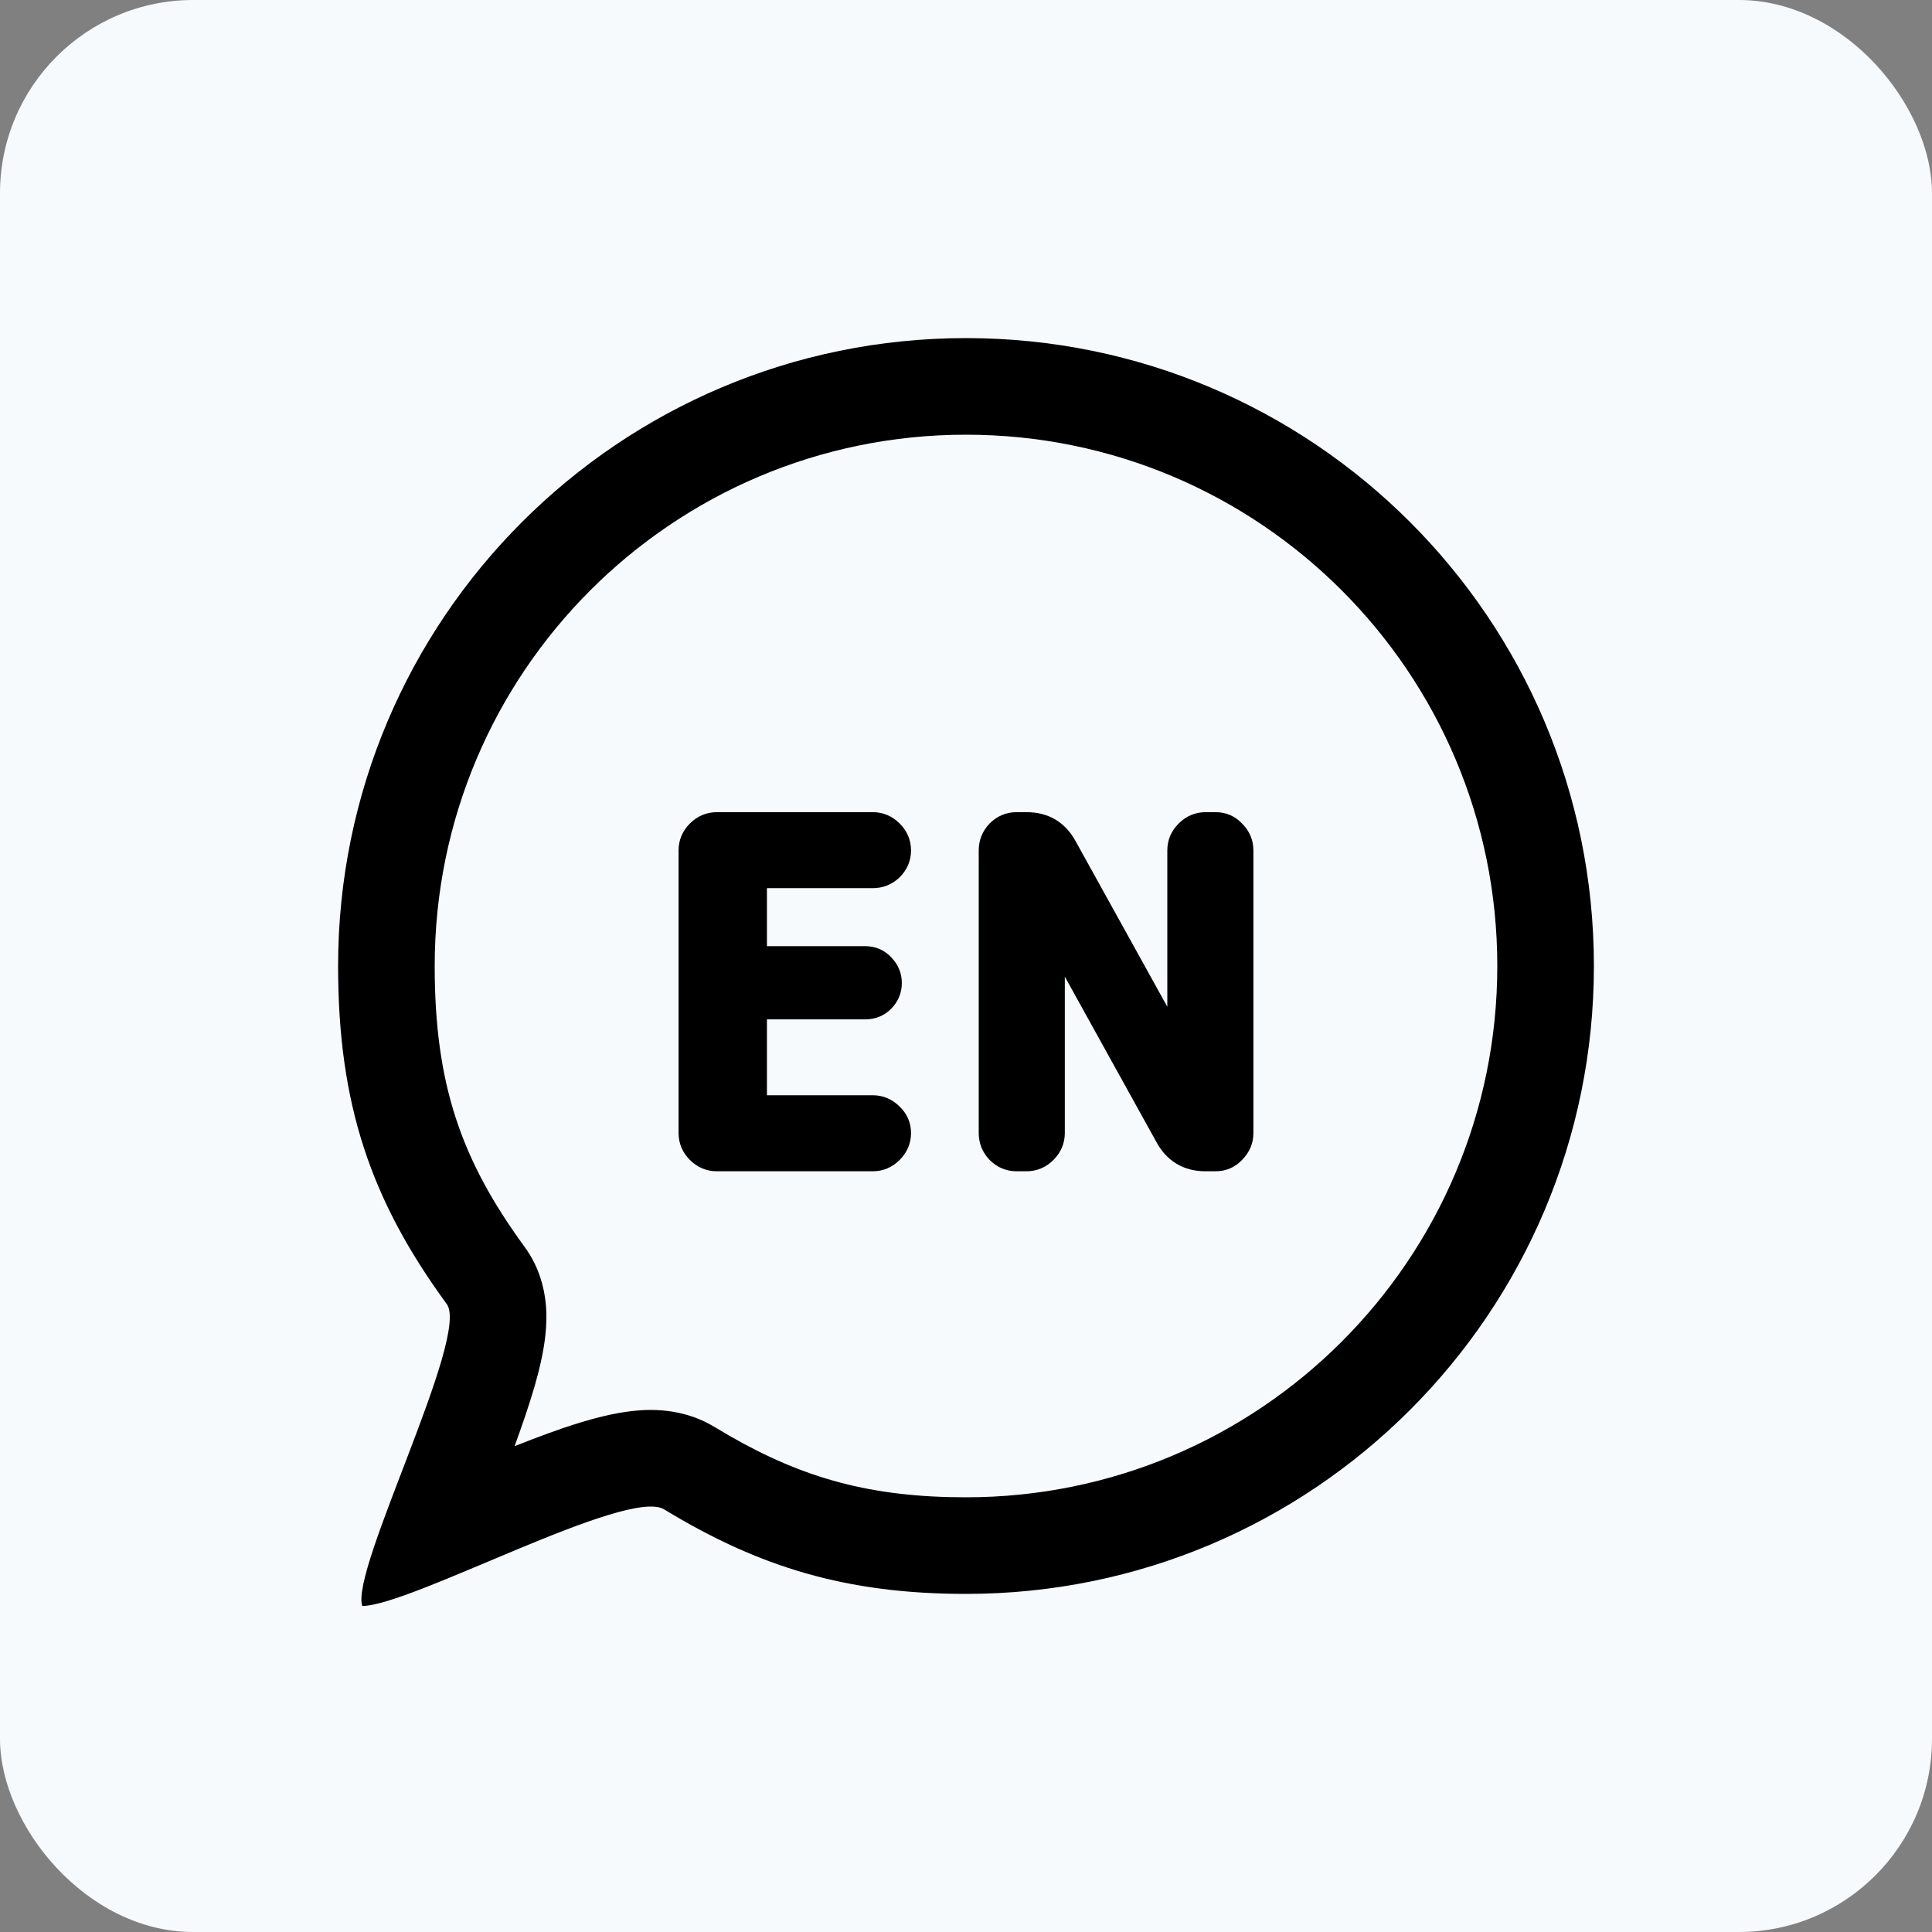
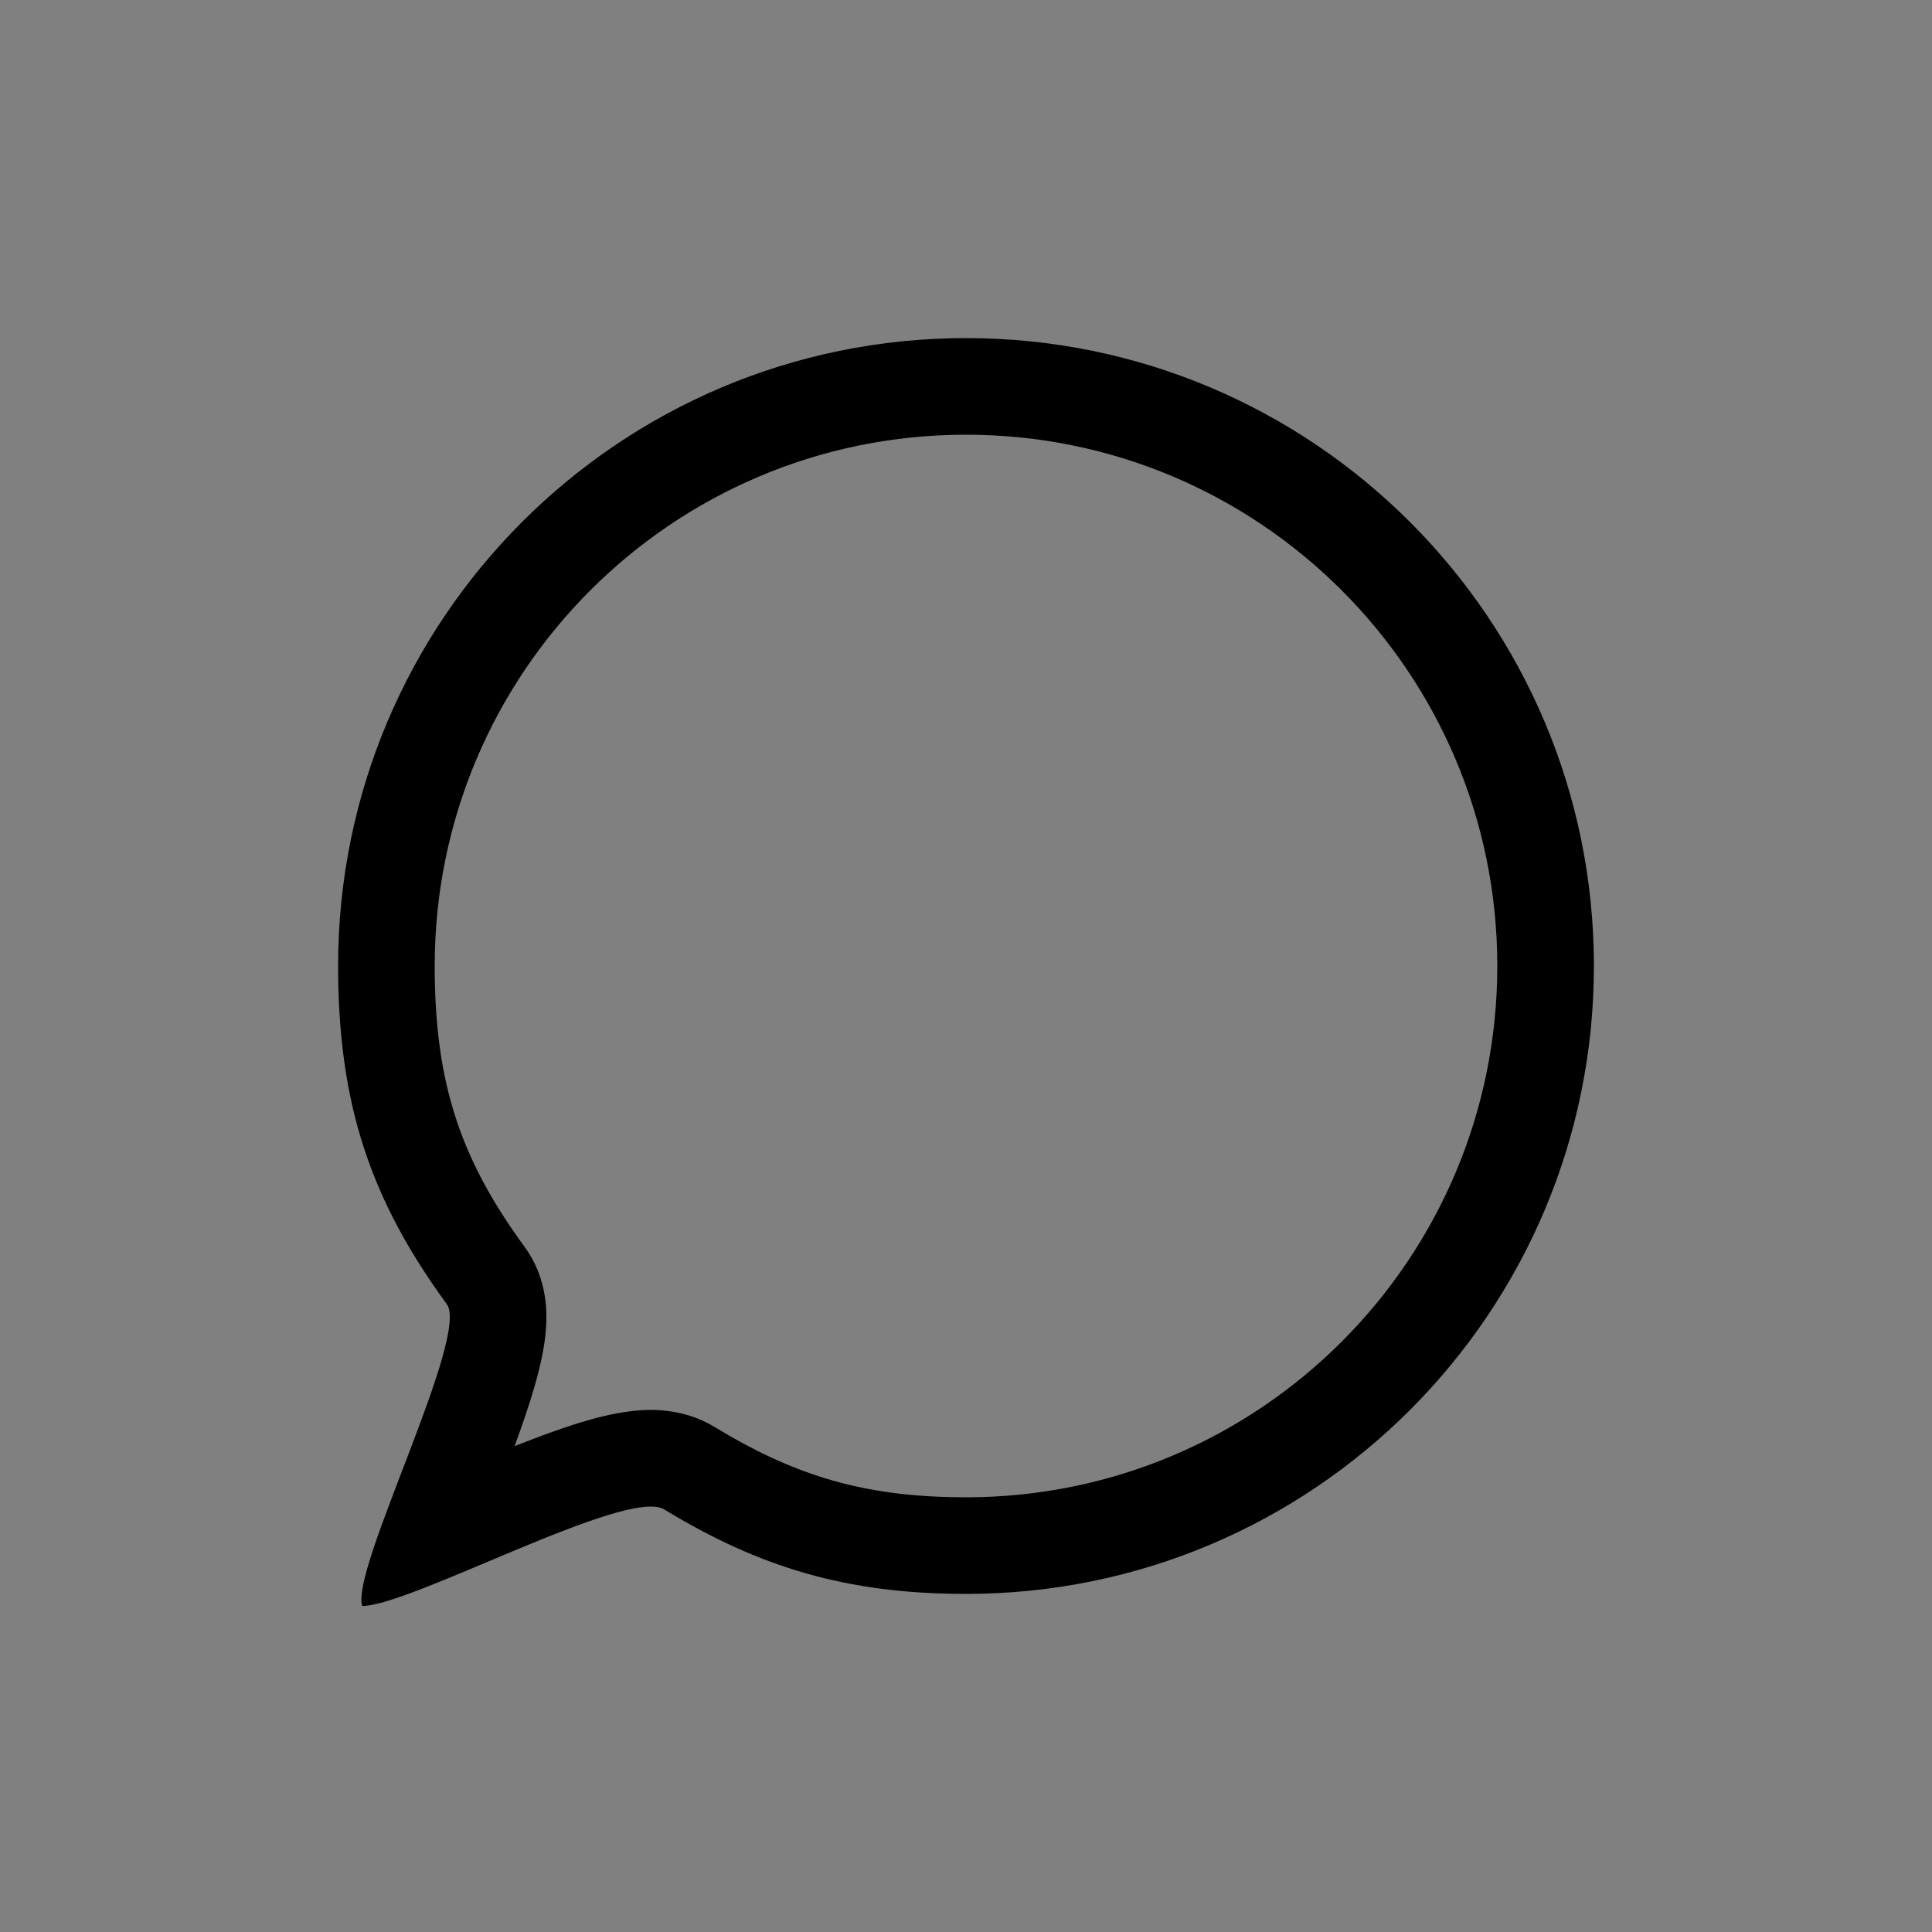
<svg xmlns="http://www.w3.org/2000/svg" width="80" height="80" viewBox="0 0 80 80" fill="none">
  <rect x="0" y="0" width="80" height="80" fill="#808080" stroke="none" />
-   <rect width="80" height="80" rx="8" fill="#F7FAFD" />
-   <path d="M36.141 33.63C36.571 33.63 36.95 33.795 37.254 34.1C37.558 34.404 37.724 34.782 37.724 35.213C37.724 35.643 37.558 36.022 37.254 36.326L37.243 36.337C36.937 36.625 36.561 36.777 36.141 36.777H31.757V39.178H35.817C36.239 39.178 36.615 39.331 36.904 39.64H36.902C37.189 39.931 37.343 40.294 37.343 40.704C37.343 41.12 37.186 41.486 36.893 41.779C36.6 42.071 36.229 42.211 35.817 42.211H31.757V45.352H36.141C36.566 45.353 36.94 45.514 37.242 45.812C37.556 46.107 37.724 46.486 37.724 46.917C37.724 47.347 37.558 47.726 37.254 48.03C36.95 48.334 36.571 48.5 36.141 48.5H29.681C29.25 48.5 28.871 48.335 28.566 48.03C28.262 47.726 28.098 47.347 28.098 46.917V35.213C28.098 34.782 28.262 34.404 28.566 34.1C28.871 33.795 29.25 33.63 29.681 33.63H36.141Z" fill="black" />
-   <path d="M42.509 33.63C42.945 33.63 43.35 33.726 43.705 33.938C44.059 34.148 44.335 34.457 44.542 34.838L48.336 41.688V35.213C48.336 34.782 48.501 34.404 48.806 34.1C49.11 33.795 49.489 33.63 49.919 33.63H50.337C50.768 33.63 51.147 33.796 51.442 34.11C51.74 34.413 51.901 34.787 51.901 35.213V46.917C51.901 47.342 51.739 47.716 51.441 48.019L51.442 48.02C51.147 48.334 50.768 48.5 50.337 48.5H49.919C49.483 48.5 49.078 48.404 48.723 48.192C48.367 47.981 48.09 47.67 47.883 47.287L44.092 40.441V46.917C44.092 47.347 43.926 47.726 43.622 48.03C43.318 48.335 42.939 48.5 42.509 48.5H42.091C41.66 48.5 41.282 48.335 40.977 48.03L40.972 48.025L40.967 48.02C40.678 47.713 40.527 47.338 40.527 46.917V35.213C40.527 34.792 40.678 34.417 40.967 34.11L40.972 34.105L40.977 34.1C41.282 33.795 41.66 33.63 42.091 33.63H42.509Z" fill="black" />
  <path fill-rule="evenodd" clip-rule="evenodd" d="M40 14C54.359 14 66 25.641 66 40C66 54.359 54.359 66 40 66C35.056 66 31.435 64.895 27.5 62.5C25.974 61.571 17 66.5 15 66.5C14.5 65 19.467 55.323 18.5 54C15.356 49.701 14 45.734 14 40C14 25.641 25.641 14 40 14ZM40 18C27.85 18 18 27.85 18 40C18 44.889 19.088 48.028 21.729 51.639C22.352 52.492 22.527 53.368 22.587 53.876C22.651 54.42 22.623 54.914 22.584 55.282C22.505 56.017 22.319 56.768 22.135 57.408C21.912 58.18 21.617 59.032 21.308 59.883C22.23 59.517 23.165 59.167 24.018 58.907C24.657 58.712 25.403 58.518 26.145 58.432C26.633 58.375 27.98 58.24 29.314 58.934L29.58 59.083L30.2 59.45C33.279 61.219 36.078 62 40 62C52.15 62 62 52.15 62 40C62 27.85 52.15 18 40 18Z" fill="black" />
</svg>